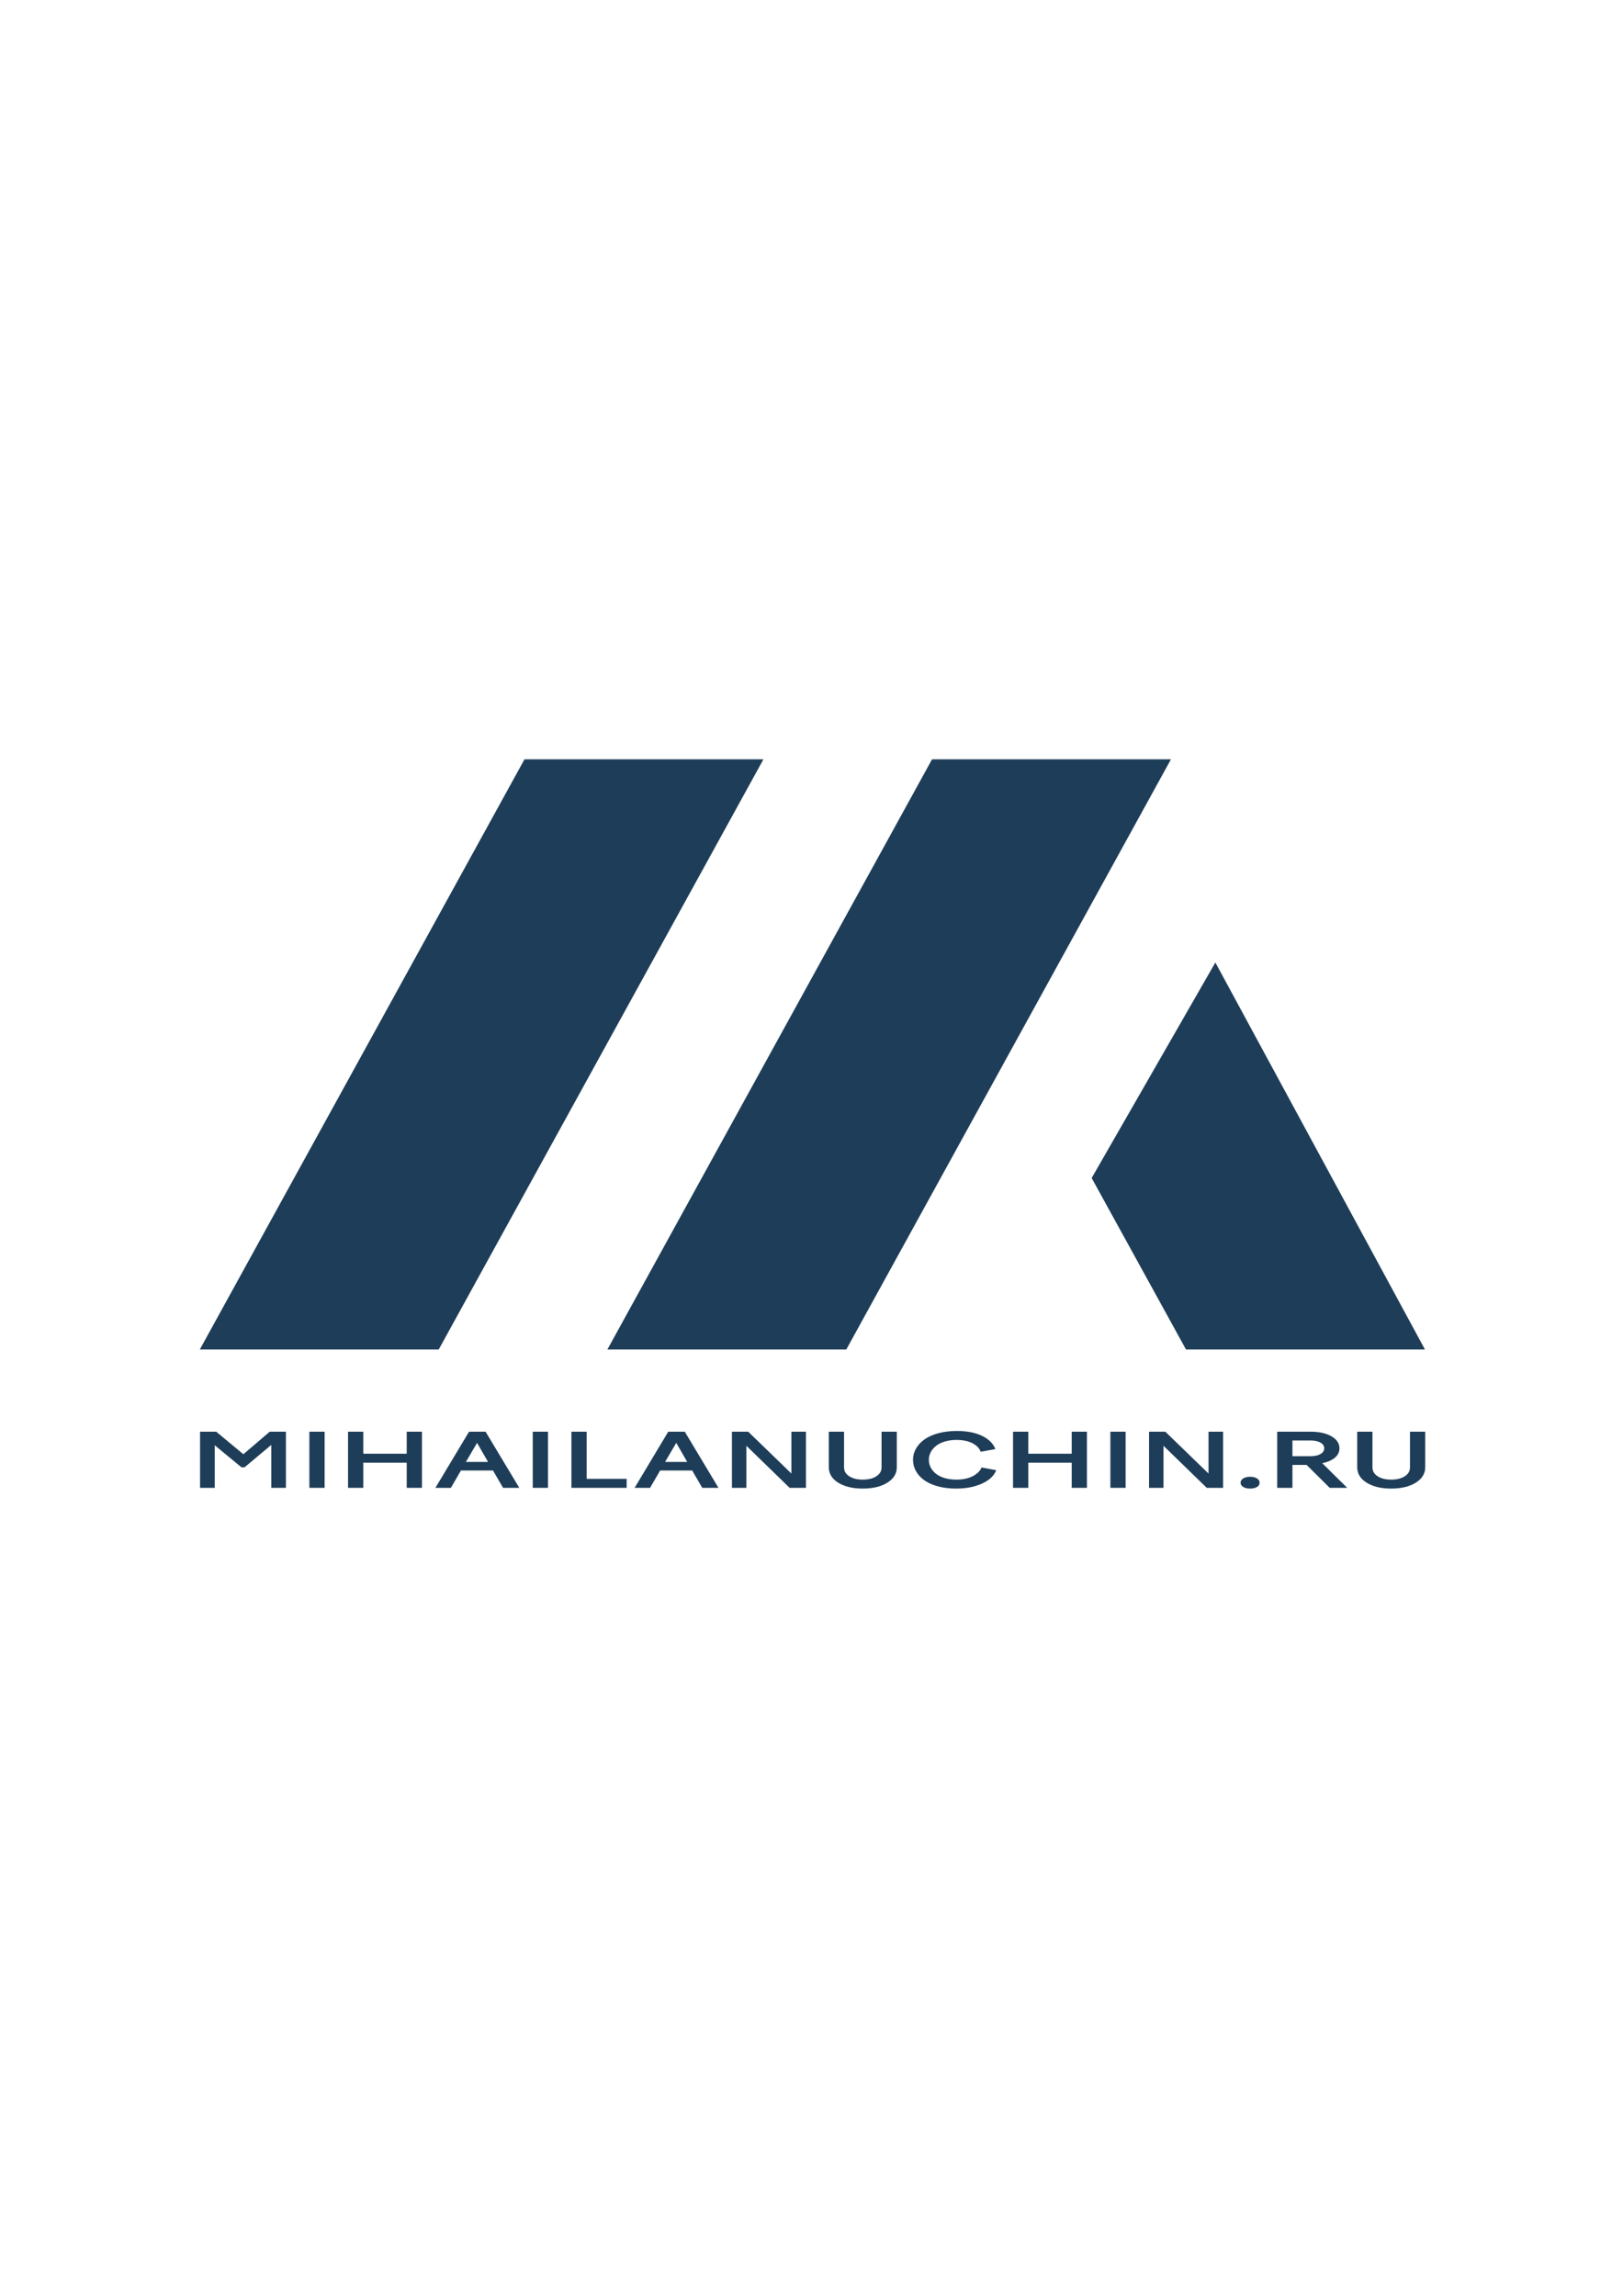
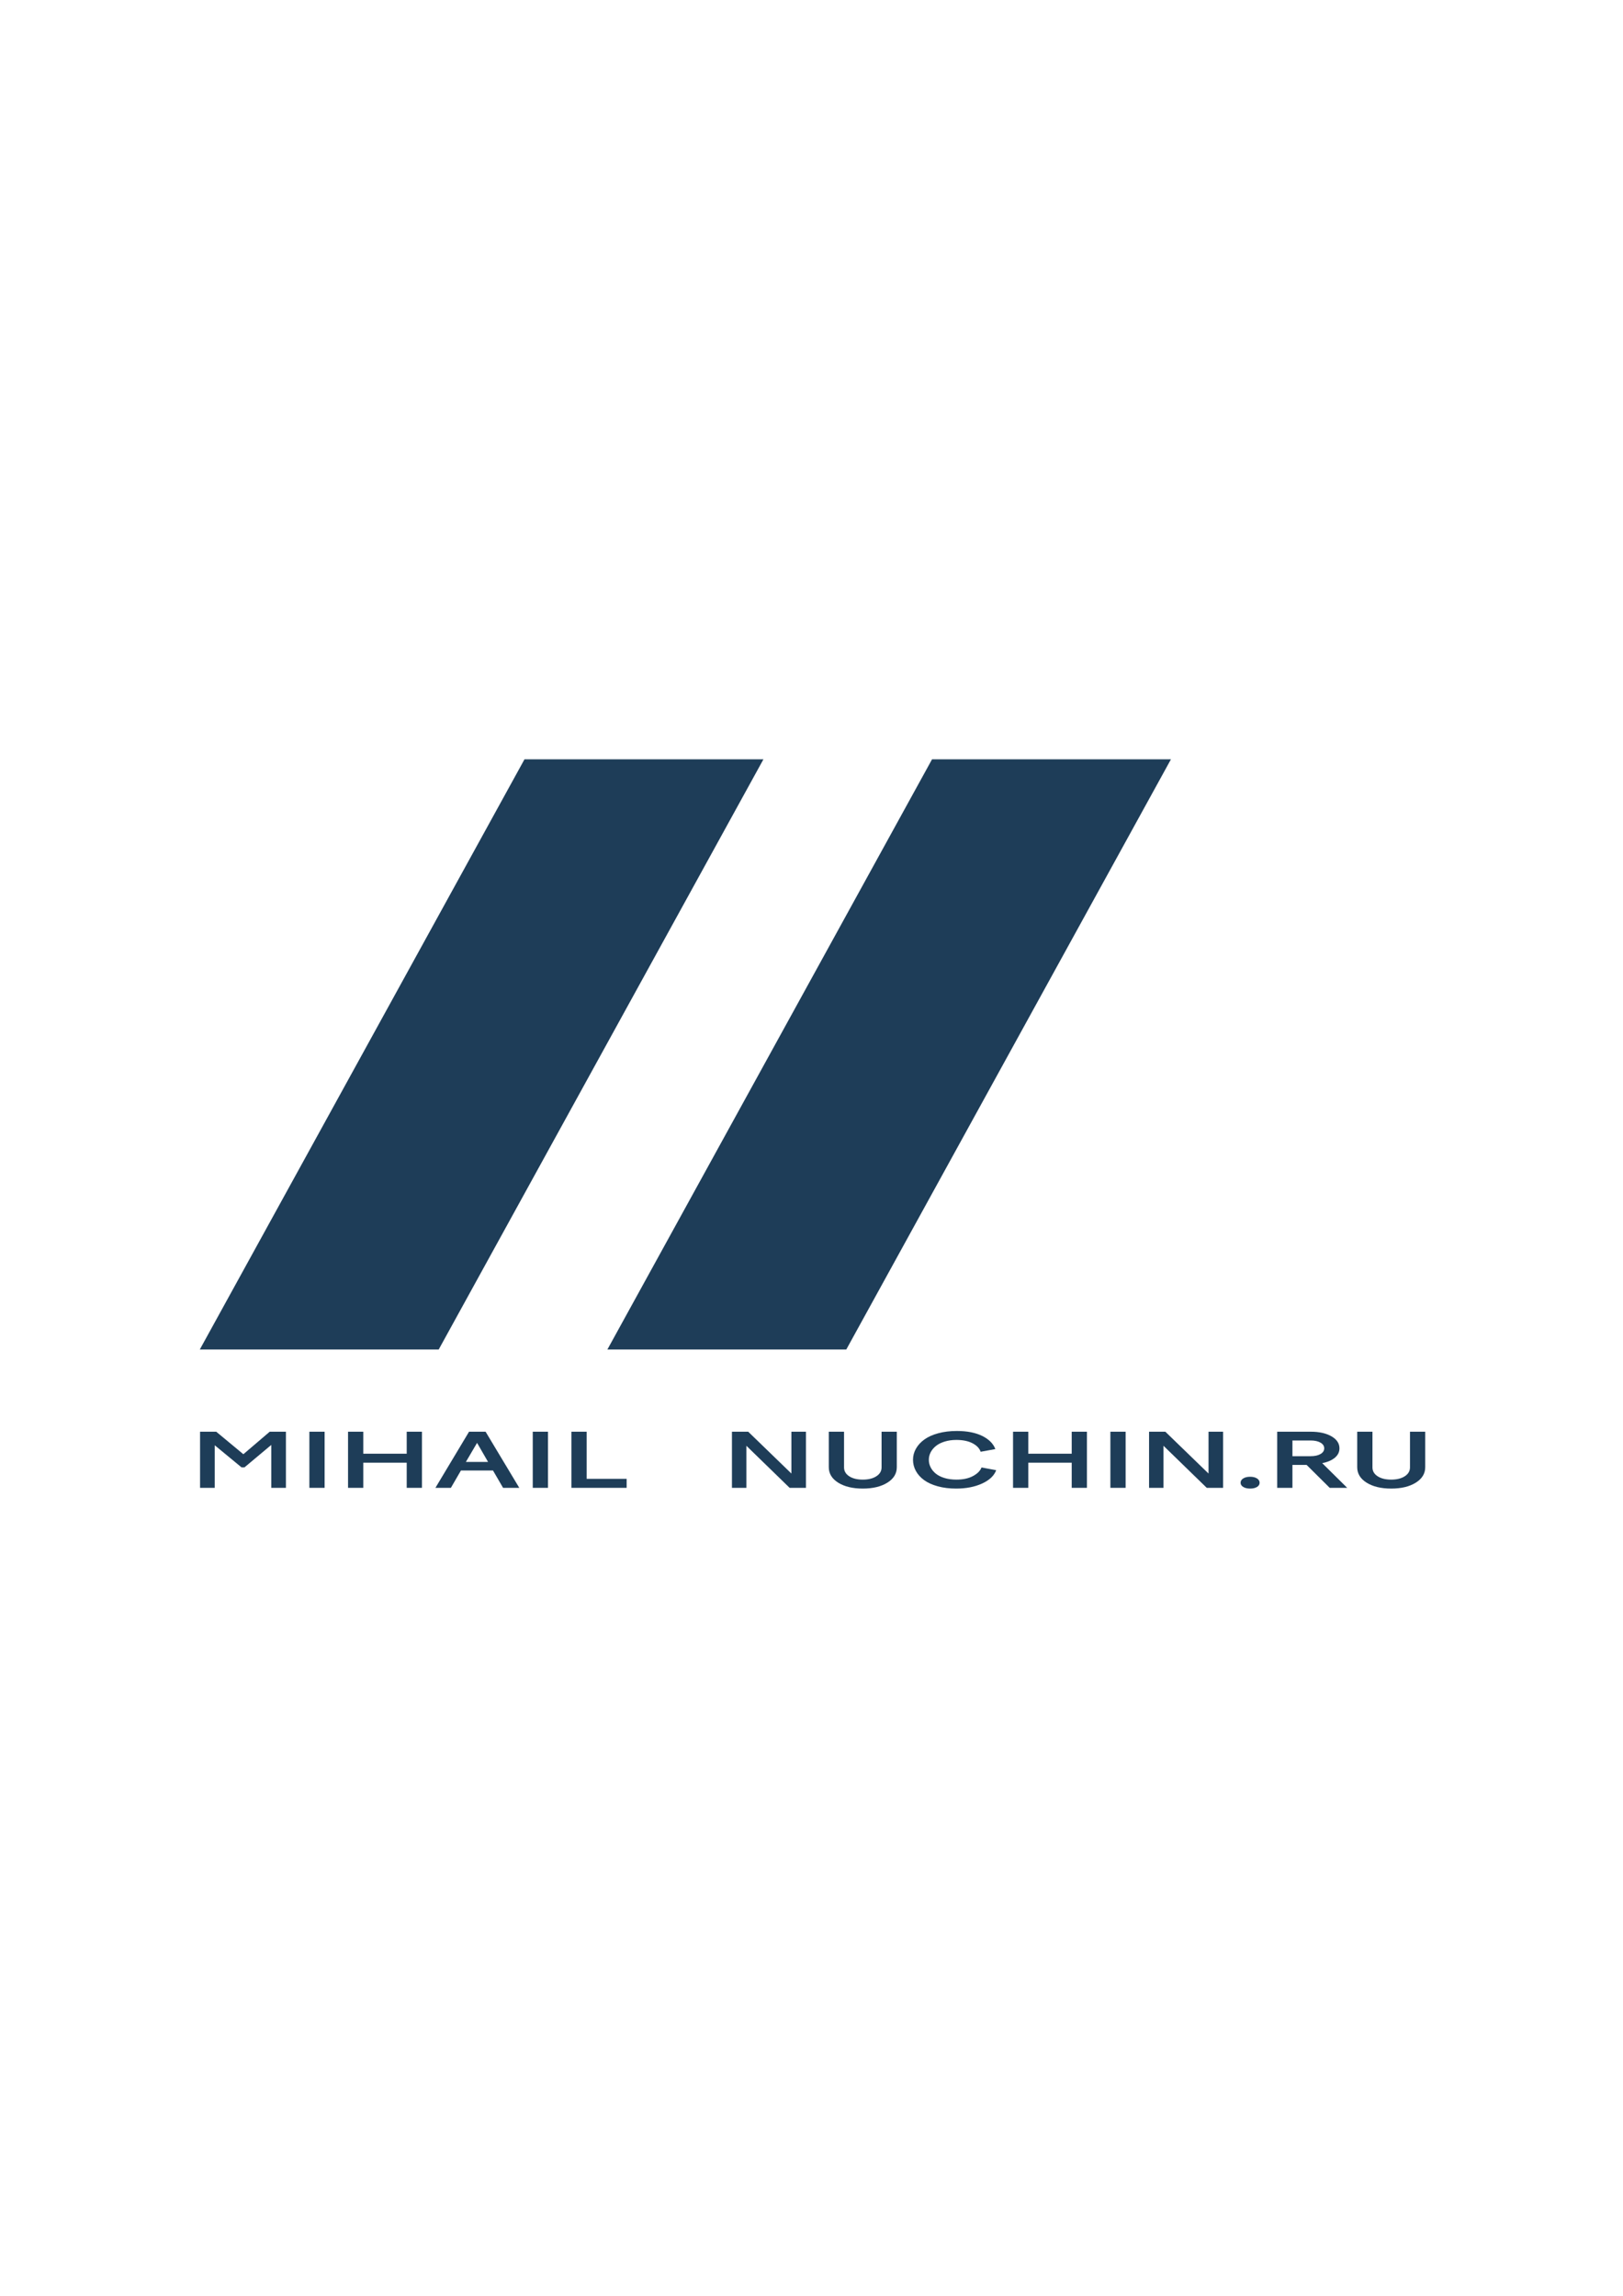
<svg xmlns="http://www.w3.org/2000/svg" xml:space="preserve" width="210mm" height="297mm" version="1.1" style="shape-rendering:geometricPrecision; text-rendering:geometricPrecision; image-rendering:optimizeQuality; fill-rule:evenodd; clip-rule:evenodd" viewBox="0 0 21000 29700">
  <defs>
    <style type="text/css">
   
    .fil0 {fill:#1E3D58;fill-rule:nonzero}
   
  </style>
  </defs>
  <g id="Слой_x0020_1">
    <g id="_2256607092496">
      <polygon class="fil0" points="6786.31,9822.92 2585.25,17458 5676.38,17458 9877.96,9822.92 " />
      <polygon class="fil0" points="12059.72,9822.92 7858.93,17458 10950.06,17458 15150.85,9822.92 " />
-       <polygon class="fil0" points="15725.52,12451.55 18437.5,17458 15345.84,17458 14125.06,15239.73 " />
    </g>
    <polygon class="fil0" points="2778.42,19247.57 2588.67,19247.57 2588.67,18521.43 2797.66,18521.43 3148.83,18812.7 3489.88,18521.43 3699.62,18521.43 3699.62,19247.57 3509.85,19247.57 3509.85,18692.48 3163.75,18982.29 3124.54,18982.29 2778.42,18696.84 " />
    <polygon id="_1" class="fil0" points="4200.05,19247.57 4002.96,19247.57 4002.96,18521.43 4200.05,18521.43 " />
    <polygon id="_2" class="fil0" points="4700.49,19247.57 4503.41,19247.57 4503.41,18521.43 4700.49,18521.43 4700.49,18806.08 5262.42,18806.08 5262.42,18521.43 5459.5,18521.43 5459.5,19247.57 5262.42,19247.57 5262.42,18922.26 4700.49,18922.26 " />
    <path id="_3" class="fil0" d="M5833.95 19247.57l-200.13 0 435.18 -726.14 214.03 0 435.93 726.14 -209.74 0 -130.54 -224.62 -414.43 0 -130.3 224.62zm338.78 -581.88l-144.72 246.73 286.9 0 -142.18 -246.73z" />
    <polygon id="_4" class="fil0" points="7090.37,19247.57 6893.28,19247.57 6893.28,18521.43 7090.37,18521.43 " />
    <polygon id="_5" class="fil0" points="8108.21,19247.57 7393.73,19247.57 7393.73,18521.43 7590.81,18521.43 7590.81,19131.23 8108.21,19131.23 " />
-     <path id="_6" class="fil0" d="M8411.3 19247.57l-200.13 0 435.18 -726.14 214.03 0 435.93 726.14 -209.74 0 -130.54 -224.62 -414.44 0 -130.29 224.62zm338.78 -581.88l-144.72 246.73 286.9 0 -142.18 -246.73z" />
    <polygon id="_7" class="fil0" points="9657.35,19247.57 9470.63,19247.57 9470.63,18521.43 9681.12,18521.43 10240.02,19062.65 10240.02,18521.43 10428.25,18521.43 10428.25,19247.57 10216.99,19247.57 9657.35,18703.45 " />
    <path id="_8" class="fil0" d="M10987.63 19097.66c44.53,29.05 102.98,43.57 175.84,43.57 72.61,0 131.32,-14.52 175.84,-43.57 44.78,-28.88 67.3,-67.12 67.3,-114.4l0 -461.83 197.09 0 0 459.08c0,82.78 -40.74,149.59 -122.46,200.42 -81.47,50.67 -187.47,76.16 -317.77,76.16 -130.56,0 -236.31,-25.49 -317.77,-76.16 -81.21,-50.83 -121.95,-117.64 -121.95,-200.42l0 -459.08 197.34 0 0 461.83c0,47.28 22.01,85.52 66.54,114.4z" />
    <path id="_9" class="fil0" d="M12018.13 18884.5c0,34.7 7.83,67.29 23.26,97.79 15.7,30.66 37.96,57.77 67.05,81.65 29.35,23.72 66.79,42.6 112.34,56.48 45.8,13.87 97.15,20.81 153.83,20.81 87.53,0 159.39,-15.65 215.8,-46.79 55.66,-29.69 92.35,-66.32 109.55,-110.21l189.75 35.01c-26.56,71.48 -87.28,129.09 -182.16,172.5 -94.87,43.57 -206.95,65.35 -335.99,65.35 -86.78,0 -165.96,-9.68 -237.06,-29.21 -71.09,-19.36 -130.05,-45.82 -176.35,-79.55 -46.55,-33.72 -82.22,-73.1 -107.26,-118.28 -24.8,-45.02 -37.46,-93.59 -37.46,-145.55 0,-51.31 12.91,-99.56 38.72,-144.58 25.55,-45.18 61.99,-84.55 109.3,-118.44 47.06,-33.89 106.77,-60.67 178.88,-80.2 72.09,-19.52 152.31,-29.37 240.34,-29.37 132.32,0 242.39,21.63 329.67,64.87 86.02,43.09 142.18,99.56 168.24,169.27l-189.75 34.86c-15.68,-45.02 -51.1,-81.81 -106.01,-110.38 -54.64,-28.4 -124.22,-42.76 -208.21,-42.76 -55.41,0 -105.76,7.1 -151.06,21.14 -45.53,13.88 -83.22,32.76 -112.82,56.48 -29.61,23.56 -52.39,50.83 -68.57,81.65 -15.94,30.98 -24.03,63.41 -24.03,97.46z" />
    <polygon id="_10" class="fil0" points="13304.89,19247.57 13107.81,19247.57 13107.81,18521.43 13304.89,18521.43 13304.89,18806.08 13866.82,18806.08 13866.82,18521.43 14063.91,18521.43 14063.91,19247.57 13866.82,19247.57 13866.82,18922.26 13304.89,18922.26 " />
    <polygon id="_11" class="fil0" points="14564.35,19247.57 14367.26,19247.57 14367.26,18521.43 14564.35,18521.43 " />
    <polygon id="_12" class="fil0" points="15054.43,19247.57 14867.71,19247.57 14867.71,18521.43 15078.2,18521.43 15637.1,19062.65 15637.1,18521.43 15825.33,18521.43 15825.33,19247.57 15614.07,19247.57 15054.43,18703.45 " />
    <path id="_13" class="fil0" d="M16722.72 19247.57l-197.08 0 0 -726.14 434.15 0c109.8,0 199.11,19.85 267.93,59.55 69.06,39.69 103.48,91.65 103.48,155.55 0,47.93 -19.99,88.43 -59.96,121.67 -39.98,33.24 -94.37,56.48 -163.19,69.87l323.34 319.5 -226.19 0 -298.8 -296.42 -183.68 0 0 296.42zm235.05 -612.7l-235.05 0 0 203.32 235.05 0c53.39,0 95.88,-9.36 128.02,-27.91 32.12,-18.56 48.32,-43.25 48.32,-73.75 0,-30.5 -16.2,-55.18 -48.32,-73.74 -32.14,-18.56 -74.63,-27.92 -128.02,-27.92z" />
    <path id="_14" class="fil0" d="M17824.81 19097.66c44.53,29.05 102.98,43.57 175.84,43.57 72.61,0 131.31,-14.52 175.84,-43.57 44.78,-28.88 67.3,-67.12 67.3,-114.4l0 -461.83 197.08 0 0 459.08c0,82.78 -40.73,149.59 -122.45,200.42 -81.47,50.67 -187.48,76.16 -317.77,76.16 -130.56,0 -236.32,-25.49 -317.77,-76.16 -81.22,-50.83 -121.95,-117.64 -121.95,-200.42l0 -459.08 197.34 0 0 461.83c0,47.28 22.01,85.52 66.54,114.4z" />
    <path id="_15" class="fil0" d="M16174.97 19257.09c-35.92,0 -65.52,-6.94 -88.55,-20.82 -23.02,-13.87 -34.4,-32.11 -34.4,-54.37 0,-23.08 11.38,-41.8 34.4,-56 23.03,-14.36 52.63,-21.62 88.55,-21.62 36.69,0 66.29,7.26 89.06,21.62 22.77,14.2 34.15,32.92 34.15,56 0,22.59 -11.38,40.82 -34.15,54.54 -22.77,13.71 -52.37,20.65 -89.06,20.65z" />
  </g>
</svg>